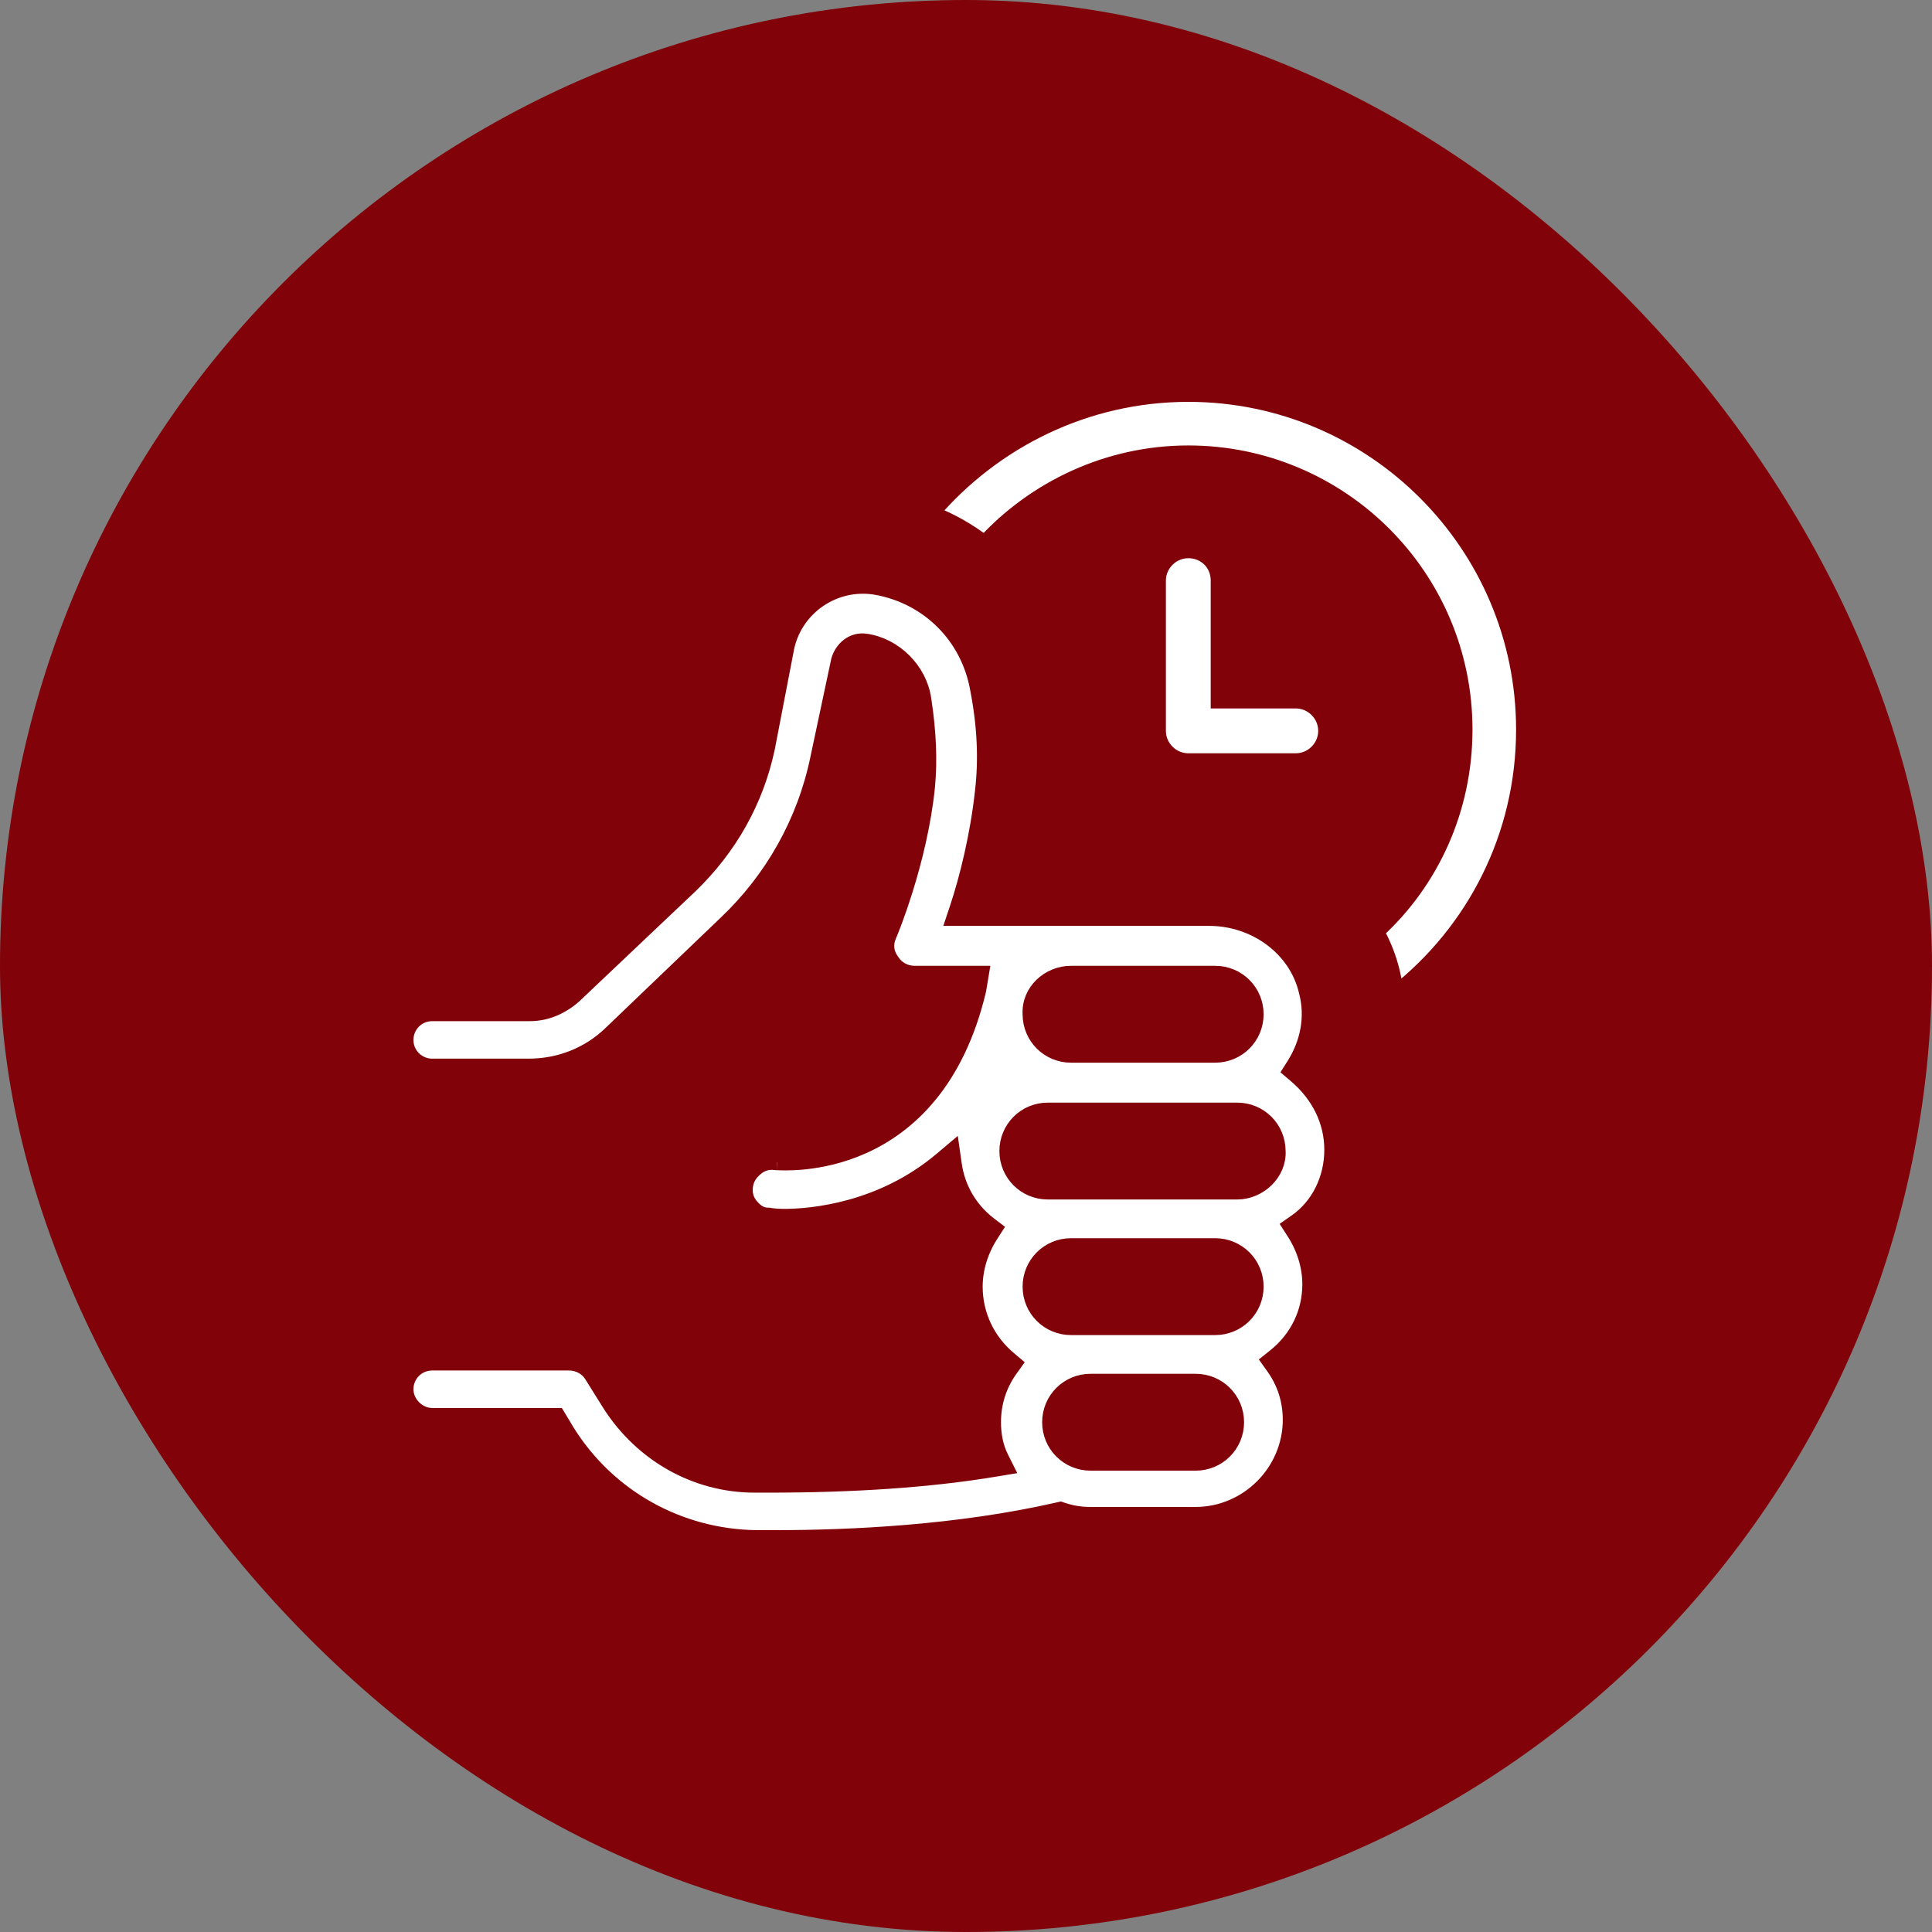
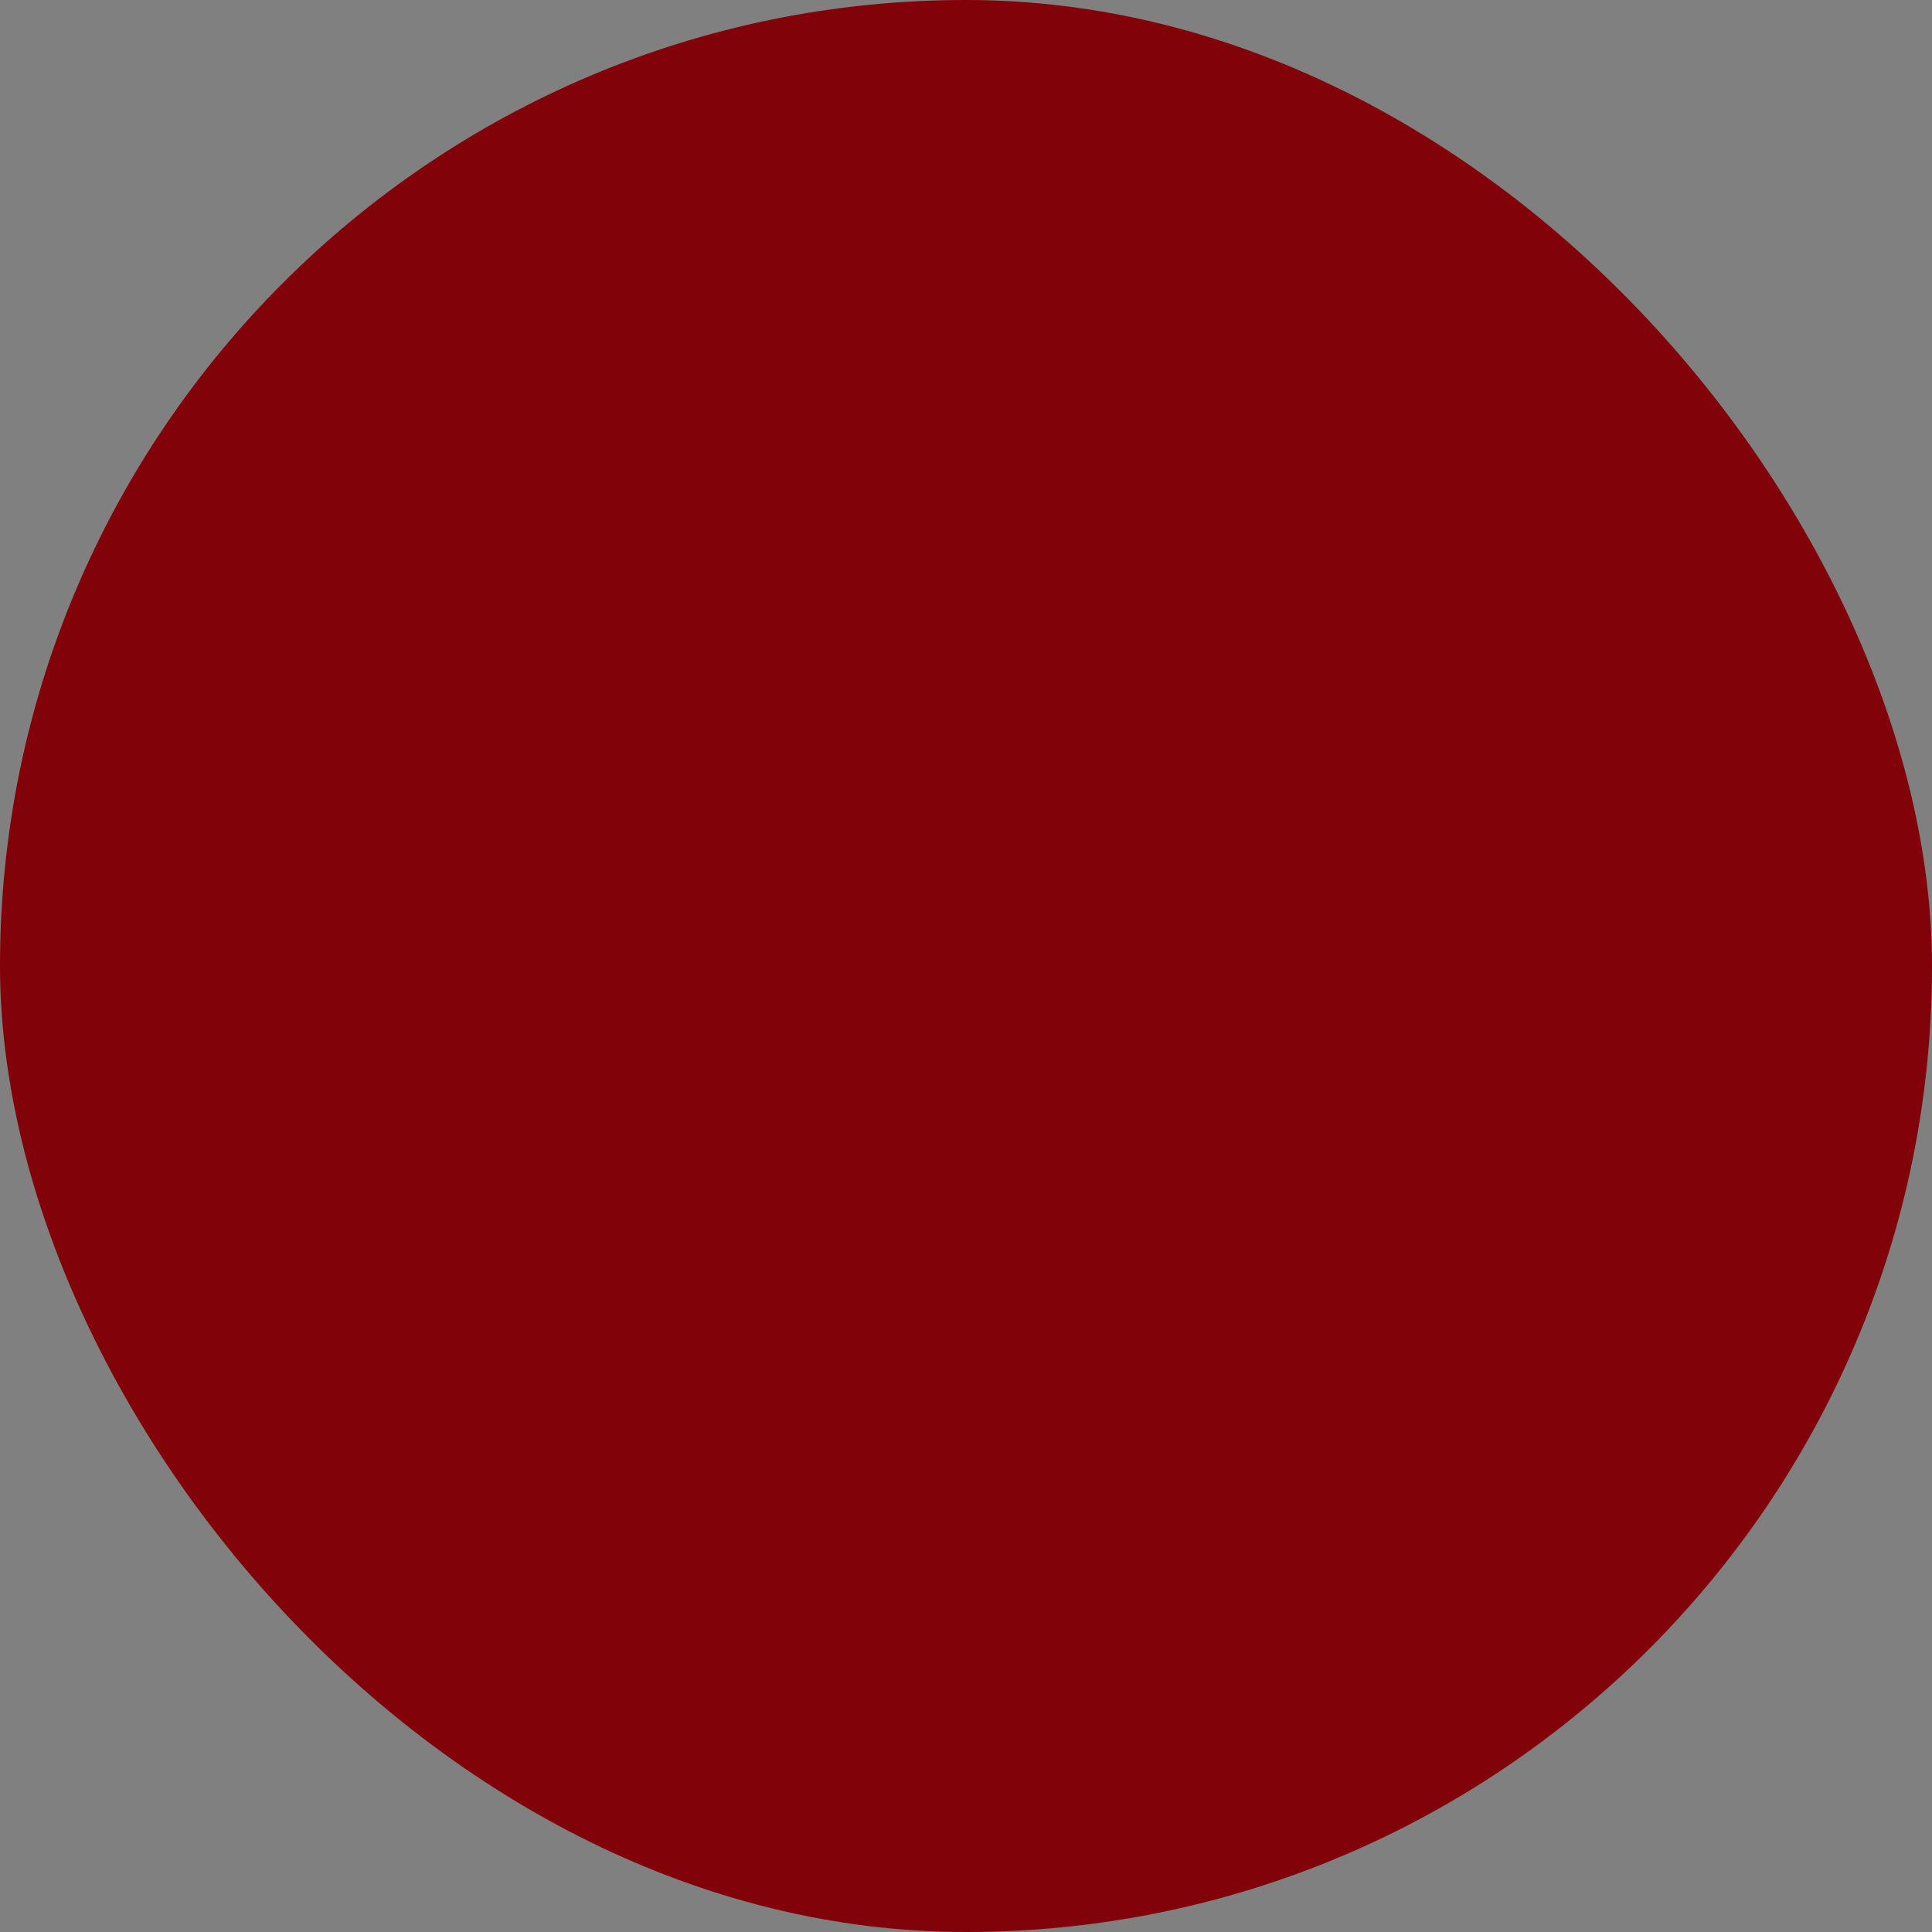
<svg xmlns="http://www.w3.org/2000/svg" width="500" height="500" viewBox="0 0 500 500" fill="none">
  <rect x="0" y="0" width="500" height="500" fill="#808080" stroke="none" />
  <rect width="500" height="500" rx="250" fill="#810209" />
  <g clip-path="url(#clip0_204_38)">
    <path d="M360.379 251.937L360.377 251.929L360.375 251.921C359.497 248.113 358.104 244.576 356.218 241.097C370.466 228.106 379.078 209.381 379.078 188.83C379.078 149.153 346.88 117.283 307.531 117.283C286.744 117.283 267.8 126.428 254.815 140.576C250.693 137.438 246.015 134.716 241.061 132.86C257.155 114.026 281.061 102 307.531 102C355.425 102 394.361 140.936 394.361 188.83C394.361 216.538 381.43 241.15 361.19 257.042C361.027 255.338 360.757 253.637 360.379 251.937Z" fill="white" stroke="#810209" stroke-width="4" />
-     <path d="M315.331 179.346V181.346H317.331H335.35C339.619 181.346 343.15 184.877 343.15 189.146C343.15 193.416 339.619 196.946 335.35 196.946H307.531C303.261 196.946 299.731 193.416 299.731 189.146V150.263C299.731 145.994 303.261 142.463 307.531 142.463C311.843 142.463 315.331 145.72 315.331 150.263V179.346Z" fill="white" stroke="#810209" stroke-width="4" />
-     <path d="M334.923 275.644L333.996 277.112L335.319 278.236C341.254 283.281 344.73 290.018 344.73 297.576C344.73 305.193 341.215 312.146 335.467 316.17L333.892 317.272L334.932 318.89C337.588 323.021 339.04 327.707 339.04 332.35C339.04 339.64 335.843 346.338 329.991 351.02L328.512 352.203L329.613 353.744C332.527 357.824 333.982 362.474 333.982 367.439C333.982 380.876 322.865 391.994 309.428 391.994H282.241C279.898 391.994 277.586 391.703 274.971 390.832L274.439 390.654L273.892 390.779C247.866 396.737 219.902 398 200.682 398H195.64C175.77 397.689 157.447 387.608 146.75 370.504L144.863 367.359L144.28 366.388H143.148H111.851C108.214 366.388 105 363.174 105 359.536C105 355.852 107.944 352.685 111.851 352.685H147.257C149.749 352.685 151.944 353.928 153.148 355.854L157.89 363.441L157.896 363.451L157.902 363.461C166.155 376.334 180.051 384.297 195.308 384.297H198.785C220.667 384.297 240.384 383.029 257.596 380.16L260.268 379.715L259.057 377.293C257.644 374.469 257.055 371.312 257.055 368.072C257.055 363.107 258.51 358.457 261.424 354.376L262.497 352.874L261.085 351.684C255.519 346.997 252.313 340.281 252.313 332.982C252.313 328.339 253.765 323.653 256.421 319.522L257.418 317.971L255.954 316.852C251 313.064 247.794 307.528 246.919 301.403L246.408 297.831L243.65 300.157C228.044 313.314 209.949 314.86 202.895 314.86C201.713 314.86 200.76 314.786 200.112 314.714C199.789 314.678 199.543 314.643 199.383 314.617C199.304 314.605 199.246 314.595 199.211 314.589L199.177 314.582L199.177 314.582L199.176 314.582L199.176 314.582L199.175 314.582L199.174 314.582L199.172 314.581L198.983 314.544H198.785C197.046 314.544 195.663 313.719 194.315 312.102C193.102 310.646 192.617 308.991 192.867 306.992C193.106 305.075 194.039 303.607 195.64 302.274C197.096 301.061 198.75 300.575 200.75 300.825L200.873 300.841H200.998C200.997 300.841 200.998 300.841 201.003 300.841C201.018 300.842 201.062 300.843 201.162 300.847C201.276 300.852 201.435 300.86 201.624 300.867C202.006 300.882 202.521 300.897 203.15 300.899C204.41 300.904 206.123 300.856 208.165 300.648C212.245 300.231 217.66 299.173 223.393 296.595C234.952 291.398 247.533 280.142 253.207 256.311L253.223 256.245L253.234 256.177L253.55 254.28L253.938 251.951H251.577H236.72C234.227 251.951 232.033 250.709 230.829 248.782L230.784 248.71L230.733 248.642C229.281 246.706 229.036 244.317 230.011 242.121C230.372 241.331 232.309 236.58 234.402 229.805C236.597 222.701 239.008 213.236 239.974 203.571L239.975 203.561C240.626 196.726 240.296 189.288 239.014 180.95C237.936 173.436 231.557 167.06 224.042 165.986C220.586 165.493 217.924 167.989 217.094 170.894L217.075 170.96L217.061 171.028L211.686 196.318L211.685 196.327C208.291 212.677 199.961 227.488 187.925 238.907L187.918 238.914L157.894 267.673C157.893 267.675 157.892 267.676 157.89 267.677C152.261 273.008 144.853 275.977 136.825 275.977H111.851C108.167 275.977 105 273.032 105 269.125C105 265.441 107.944 262.274 111.851 262.274H137.141C141.515 262.274 145.448 260.448 148.586 257.659L148.61 257.638L148.633 257.616L178.664 229.165L178.672 229.158L178.68 229.15C188.754 219.401 195.597 207.354 198.528 193.675L198.532 193.655L198.536 193.635L203.589 167.425C205.898 157.096 215.952 150.201 226.589 151.92C240.293 154.308 250.701 164.719 253.084 178.425L253.088 178.443L253.091 178.462C254.952 188.078 255.256 196.723 254.332 204.723L254.332 204.73L254.331 204.738C253.084 216.274 250.273 227.514 247.783 234.984L246.906 237.616H249.681H312.905C324.741 237.616 335.533 245.306 338.143 256.614L338.149 256.642L338.156 256.669C339.895 263.334 338.463 270.041 334.923 275.644ZM314.486 251.951H277.183C271.489 251.951 266.286 256.515 266.648 262.553C266.683 268.368 271.359 273.022 277.183 273.022H314.486C320.332 273.022 325.021 268.333 325.021 262.487C325.021 256.64 320.332 251.951 314.486 251.951ZM282.241 378.607H309.428C315.274 378.607 319.963 373.918 319.963 368.072C319.963 362.225 315.274 357.536 309.428 357.536H282.241C276.395 357.536 271.706 362.225 271.706 368.072C271.706 373.918 276.395 378.607 282.241 378.607ZM277.183 343.517H314.486C320.332 343.517 325.021 338.828 325.021 332.982C325.021 327.136 320.332 322.447 314.486 322.447H277.183C271.337 322.447 266.648 327.136 266.648 332.982C266.648 338.828 271.337 343.517 277.183 343.517ZM271.177 308.428H320.176C325.912 308.428 331.071 303.512 330.711 297.822C330.674 292.008 325.999 287.357 320.176 287.357H271.177C265.331 287.357 260.642 292.046 260.642 297.892C260.642 303.739 265.331 308.428 271.177 308.428Z" fill="white" stroke="#810209" stroke-width="4" />
  </g>
  <defs>
    <clipPath id="clip0_204_38">
-       <rect width="293.361" height="300" fill="white" transform="translate(103 100)" />
-     </clipPath>
+       </clipPath>
  </defs>
</svg>